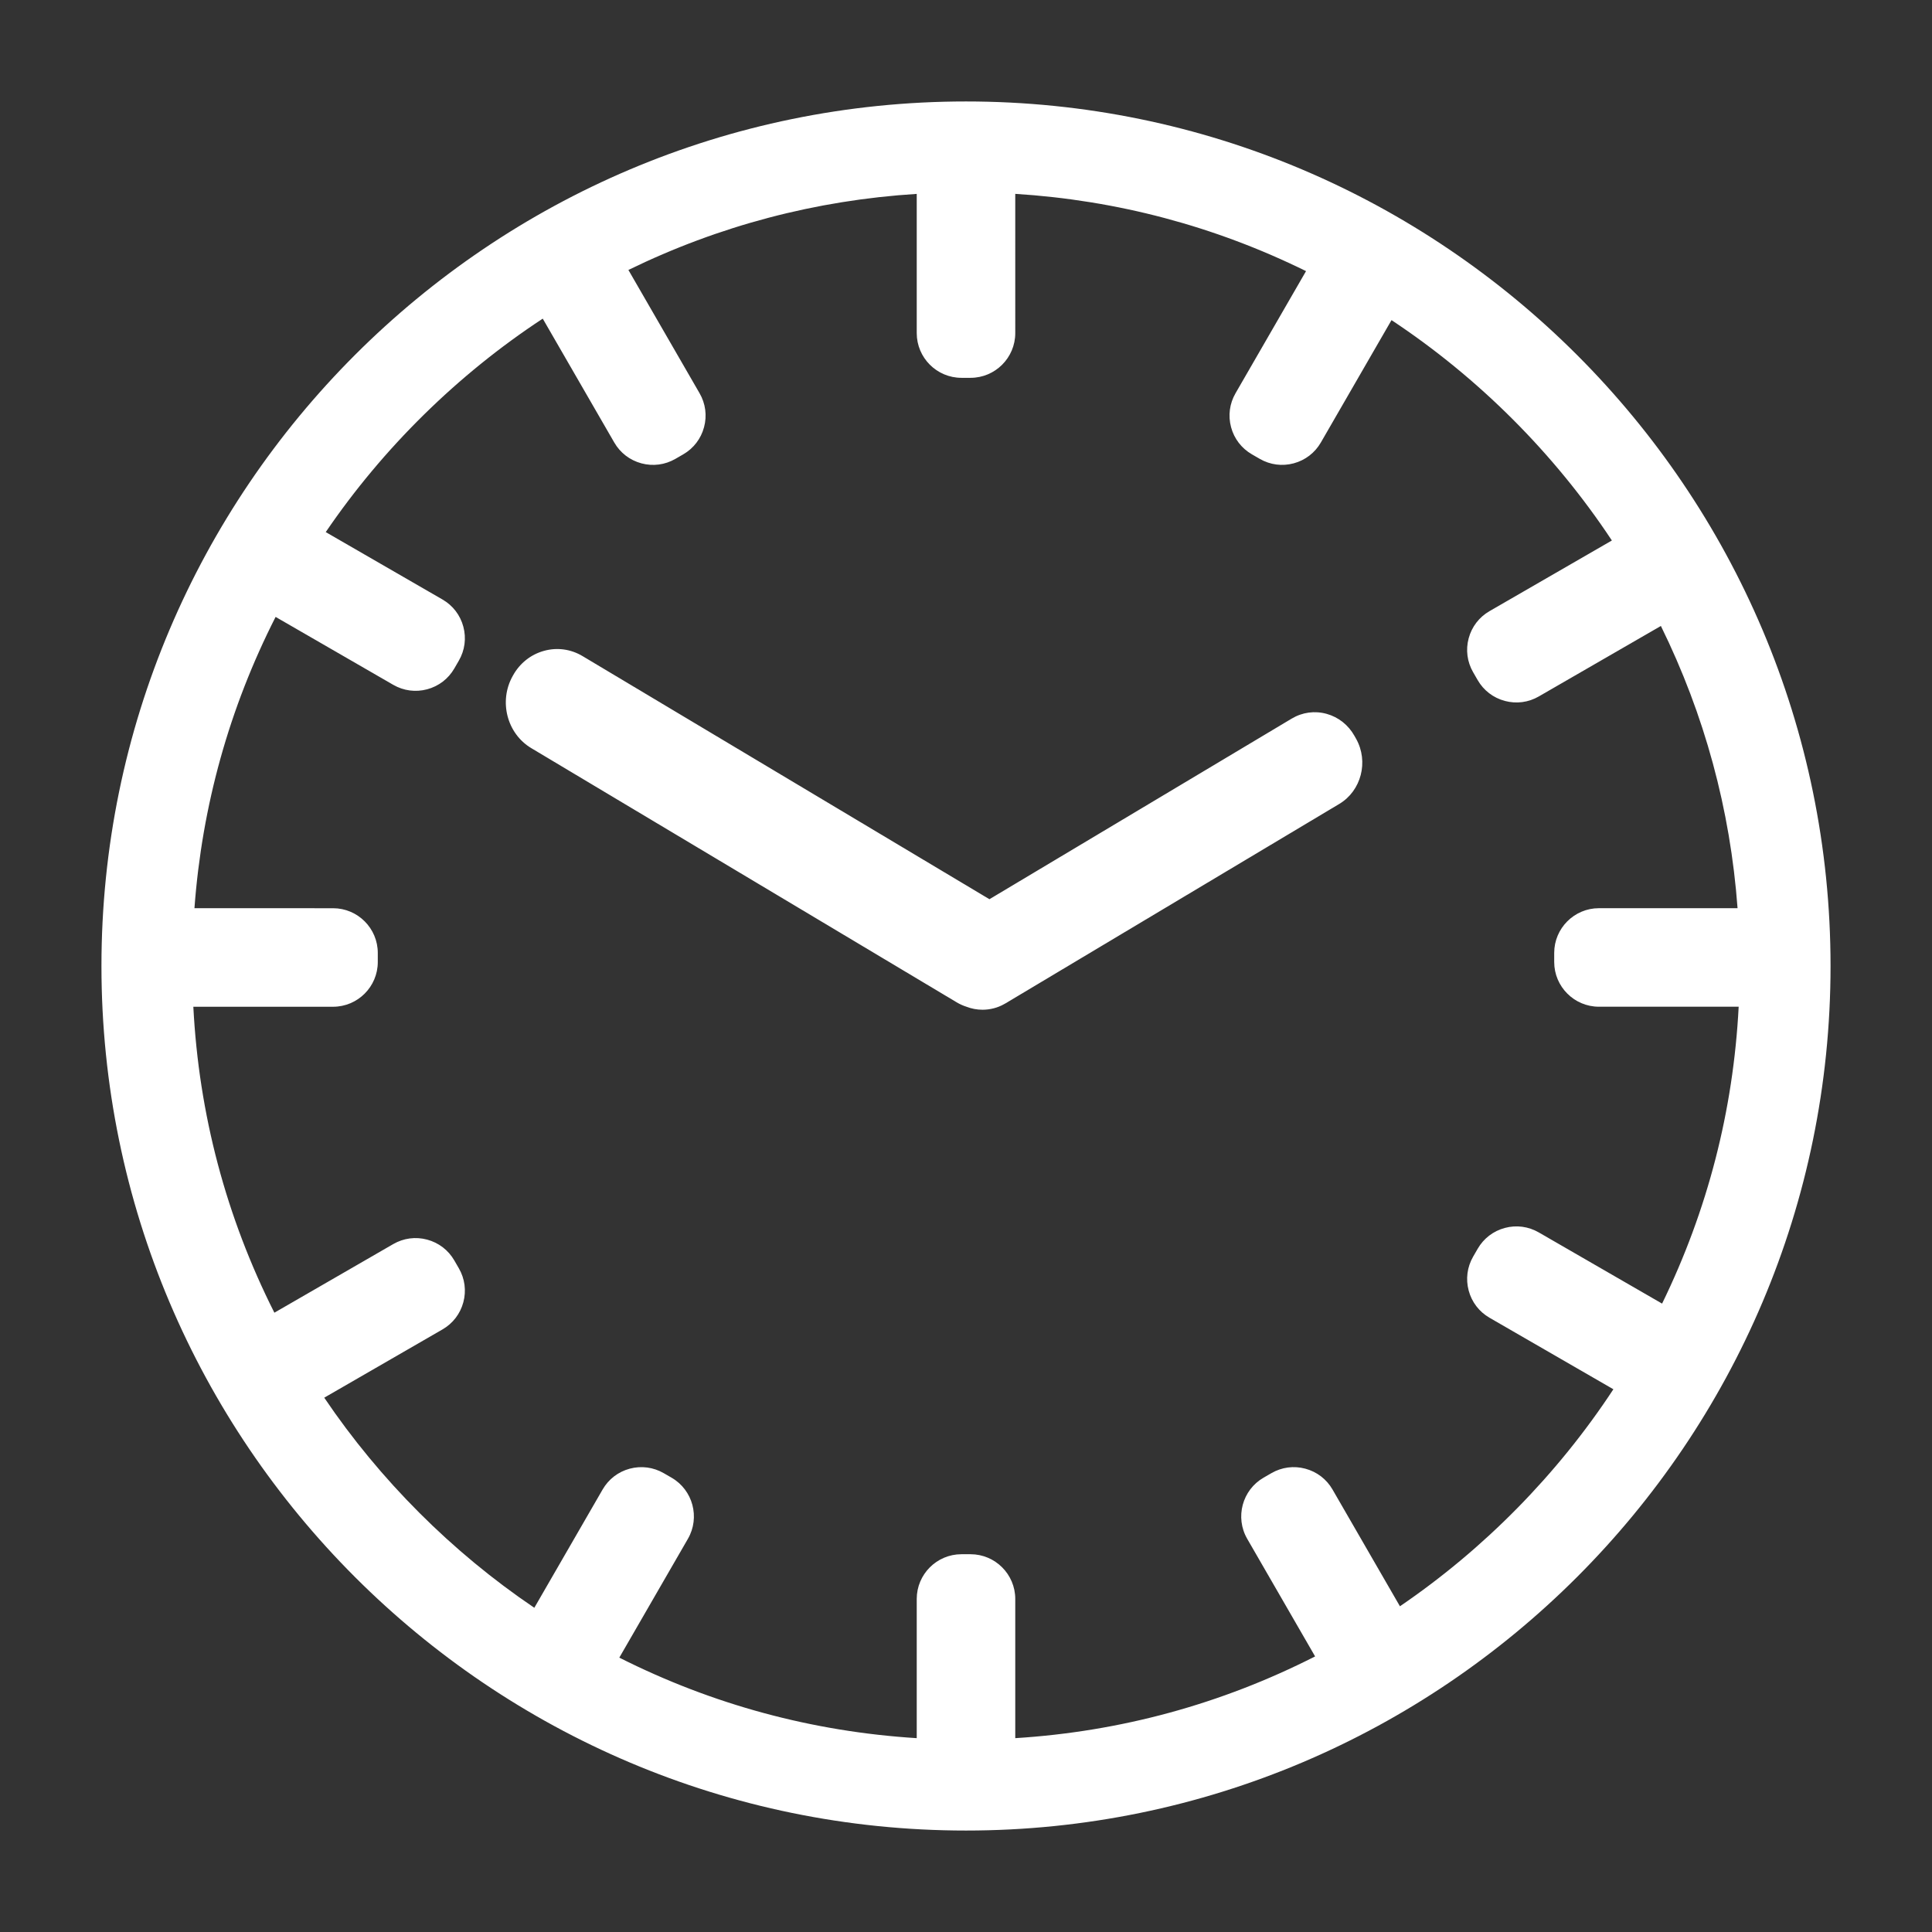
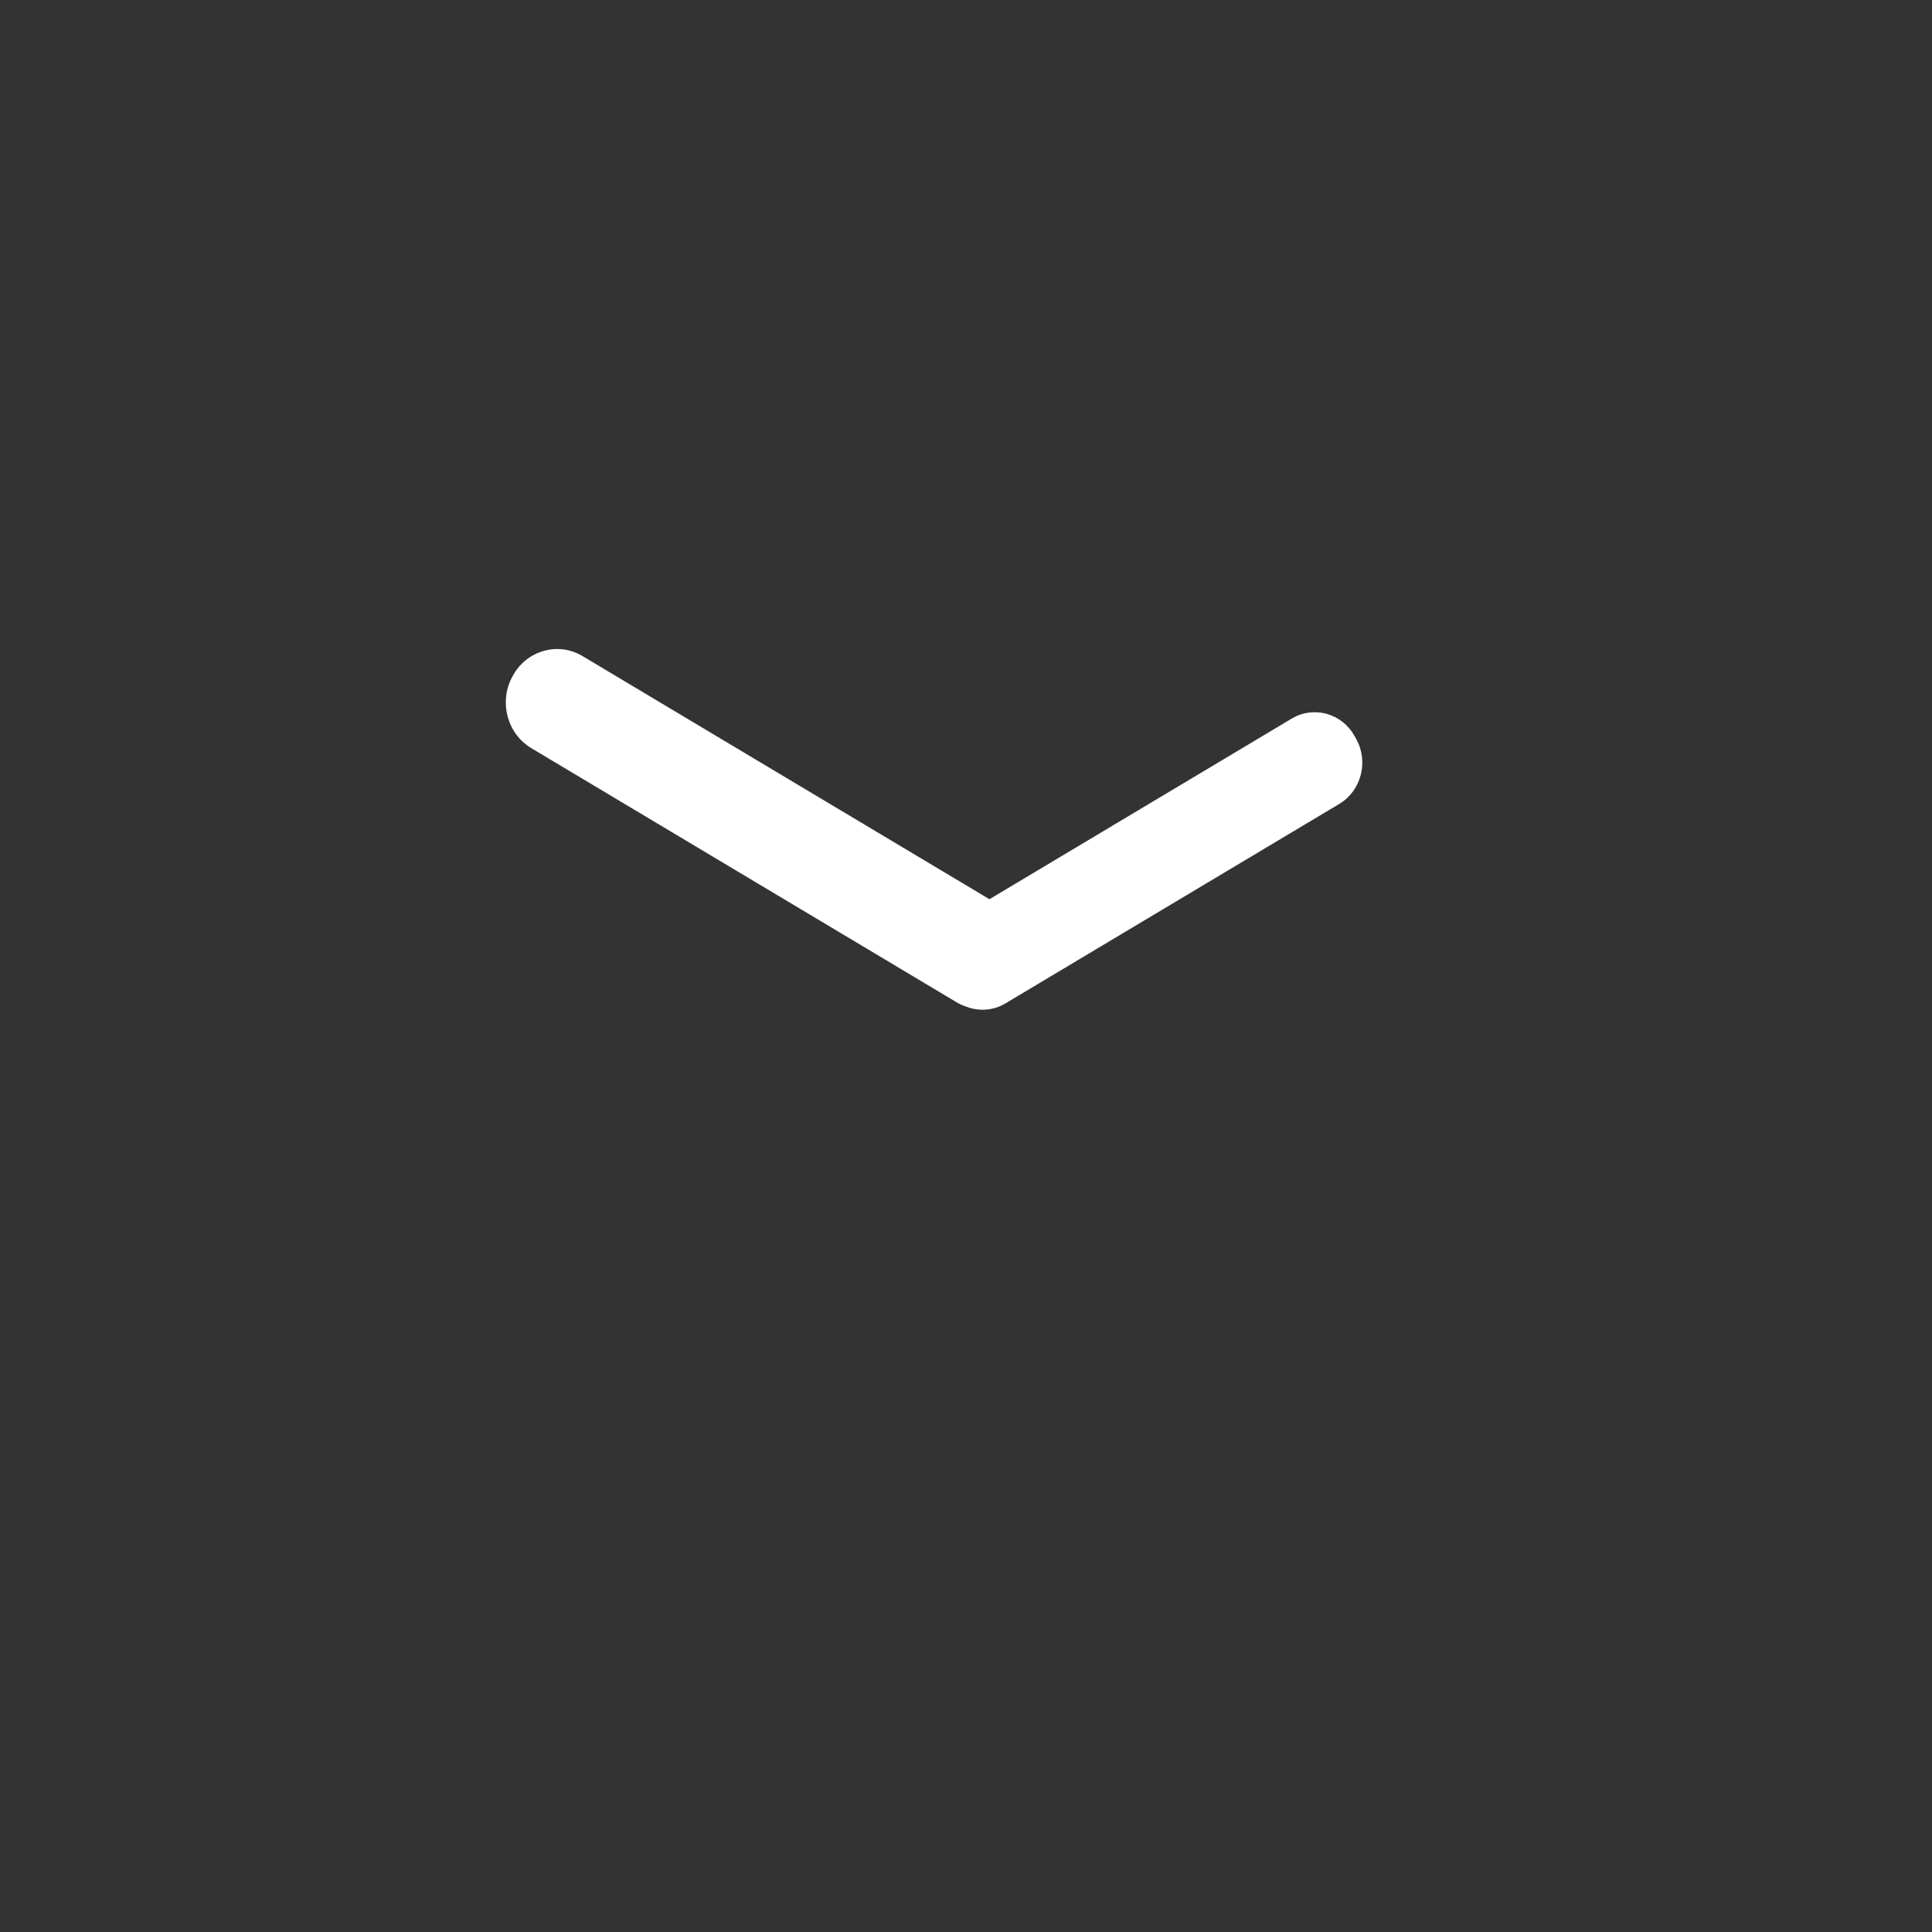
<svg xmlns="http://www.w3.org/2000/svg" id="iCONS" viewBox="0 0 252 252">
  <rect x="0" y="0" width="252" height="252" fill="#333333" stroke="none" />
-   <path d="M126,13.234C63.82,13.234,13.233,63.821,13.233,126s50.587,112.766,112.767,112.766,112.767-50.587,112.767-112.766S188.18,13.234,126,13.234Zm70.281,146.932c-1.506,.404-2.764,1.37-3.541,2.719l-.592,1.024c-.778,1.348-.985,2.92-.581,4.427,.403,1.506,1.368,2.765,2.716,3.543l16.158,9.33c-7.288,11.095-16.865,20.832-27.841,28.305l-8.793-15.229c-.778-1.349-2.036-2.313-3.543-2.717-1.507-.406-3.078-.199-4.427,.581l-1.026,.592c-2.783,1.609-3.741,5.184-2.134,7.97l8.858,15.344c-12.232,6.22-25.372,9.803-39.11,10.661v-18.158c0-3.217-2.617-5.833-5.834-5.833h-1.184c-3.217,0-5.833,2.616-5.833,5.833v18.158c-13.614-.851-26.65-4.381-38.794-10.503l8.95-15.502c1.607-2.786,.649-6.361-2.136-7.97l-1.024-.592c-1.347-.778-2.919-.984-4.429-.583-1.505,.404-2.763,1.37-3.541,2.719l-8.906,15.425c-10.727-7.249-20.151-16.674-27.402-27.404l15.424-8.904c1.35-.779,2.315-2.036,2.719-3.541,.404-1.506,.197-3.079-.583-4.428l-.592-1.025c-.779-1.35-2.037-2.314-3.541-2.718-1.504-.406-3.076-.198-4.429,.582l-15.502,8.949c-6.297-12.489-9.85-25.899-10.571-39.907h18.225c3.217,0,5.834-2.617,5.834-5.833v-1.184c0-3.217-2.617-5.834-5.834-5.834H25.363c.982-13.339,4.539-26.106,10.585-37.997l15.343,8.858c1.353,.781,2.927,.986,4.427,.583,1.505-.403,2.763-1.368,3.542-2.717l.592-1.025c.78-1.35,.987-2.922,.583-4.427-.403-1.506-1.369-2.764-2.718-3.542l-15.229-8.793c7.472-10.975,17.209-20.553,28.305-27.842l9.329,16.158c.778,1.349,2.036,2.313,3.542,2.717,1.506,.404,3.078,.198,4.427-.581l1.025-.592c1.348-.778,2.313-2.037,2.716-3.543,.404-1.506,.197-3.079-.582-4.426l-9.285-16.082c11.815-5.764,24.452-9.098,37.609-9.922v18.157c0,3.217,2.617,5.834,5.833,5.834h1.184c3.217,0,5.834-2.617,5.834-5.834V25.286c13.278,.832,26.023,4.218,37.927,10.077l-9.194,15.926c-.781,1.349-.988,2.922-.585,4.429,.404,1.505,1.369,2.763,2.719,3.542l1.024,.591c1.353,.782,2.924,.988,4.427,.584,1.505-.403,2.763-1.368,3.543-2.718l9.215-15.961c11.346,7.508,21.234,17.396,28.744,28.743l-15.962,9.216c-1.351,.78-2.315,2.038-2.717,3.54-.405,1.505-.198,3.078,.582,4.428l.591,1.025c.777,1.348,2.035,2.313,3.543,2.717,1.509,.404,3.081,.197,4.427-.581l15.928-9.196c5.691,11.566,9.052,23.935,10.001,36.813h-18.081c-3.217,0-5.834,2.617-5.834,5.834v1.184c0,3.216,2.617,5.833,5.834,5.833h18.226c-.698,13.549-4.056,26.561-9.989,38.724l-16.084-9.286c-1.351-.78-2.922-.989-4.428-.584Z" fill="#fff" />
  <path d="M176.887,96.373l-.205-.368c-.801-1.437-2.096-2.465-3.644-2.894-1.548-.429-3.165-.21-4.557,.621l-39.425,23.557-53.062-31.705c-1.54-.923-3.332-1.166-5.043-.689-1.714,.475-3.147,1.611-4.027,3.191l-.059,.105c-1.831,3.283-.74,7.496,2.432,9.393l55.482,33.151c.409,.244,.844,.439,1.25,.568,.684,.268,1.4,.402,2.129,.402,.997,0,1.986-.262,2.791-.72,.241-.12,.467-.259,.59-.342l43.152-25.784c2.867-1.712,3.853-5.519,2.197-8.488Z" fill="#fff" />
</svg>